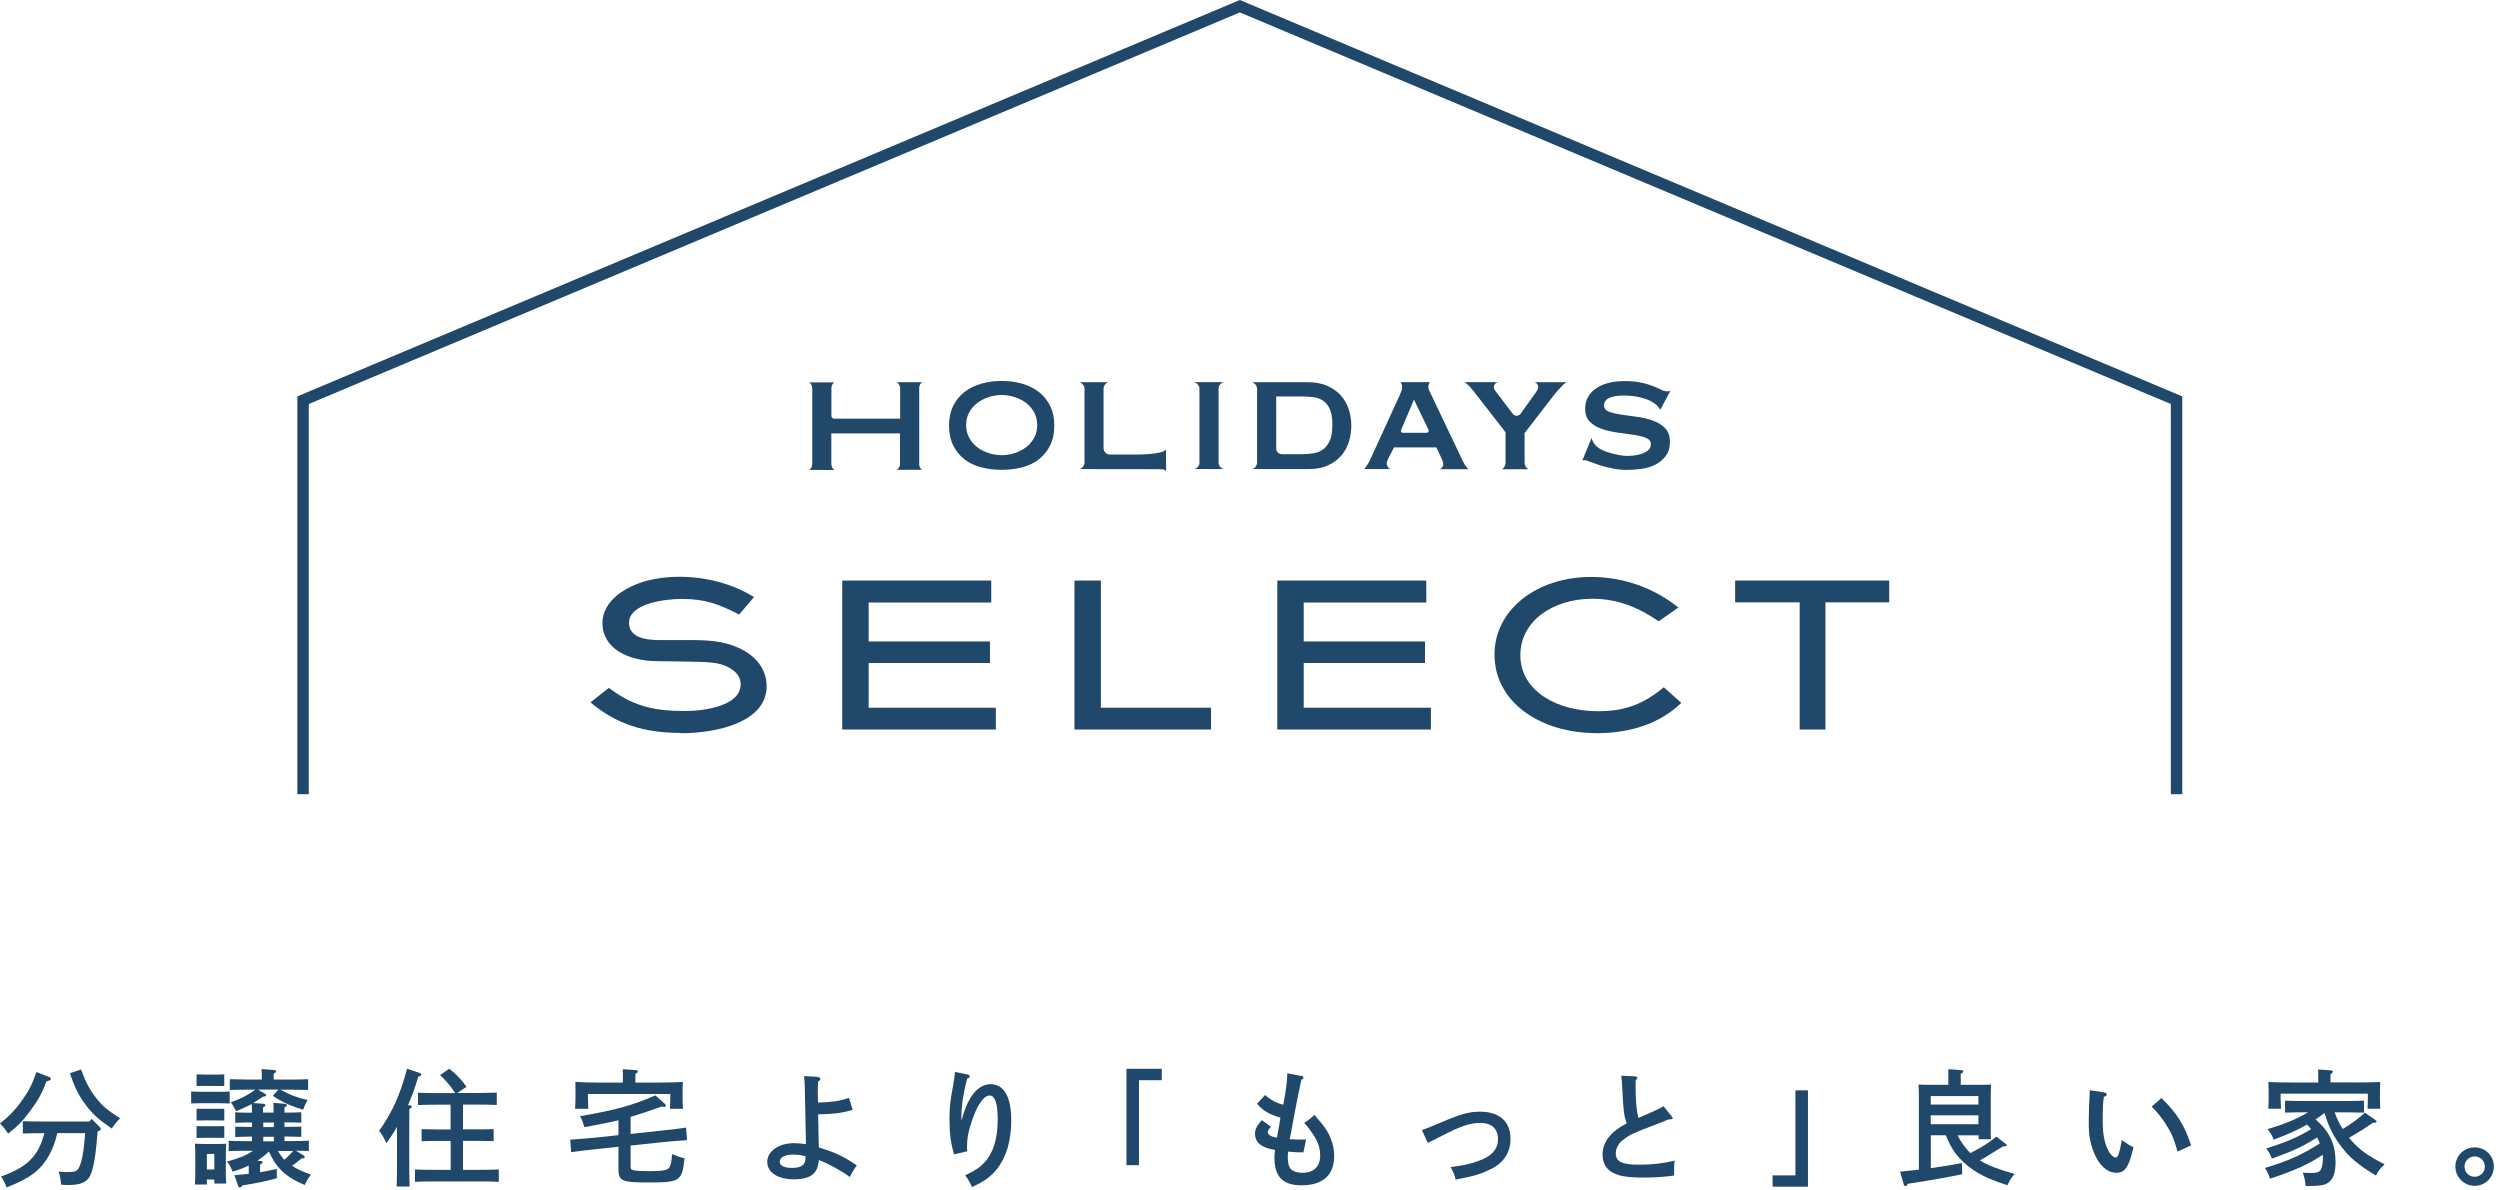
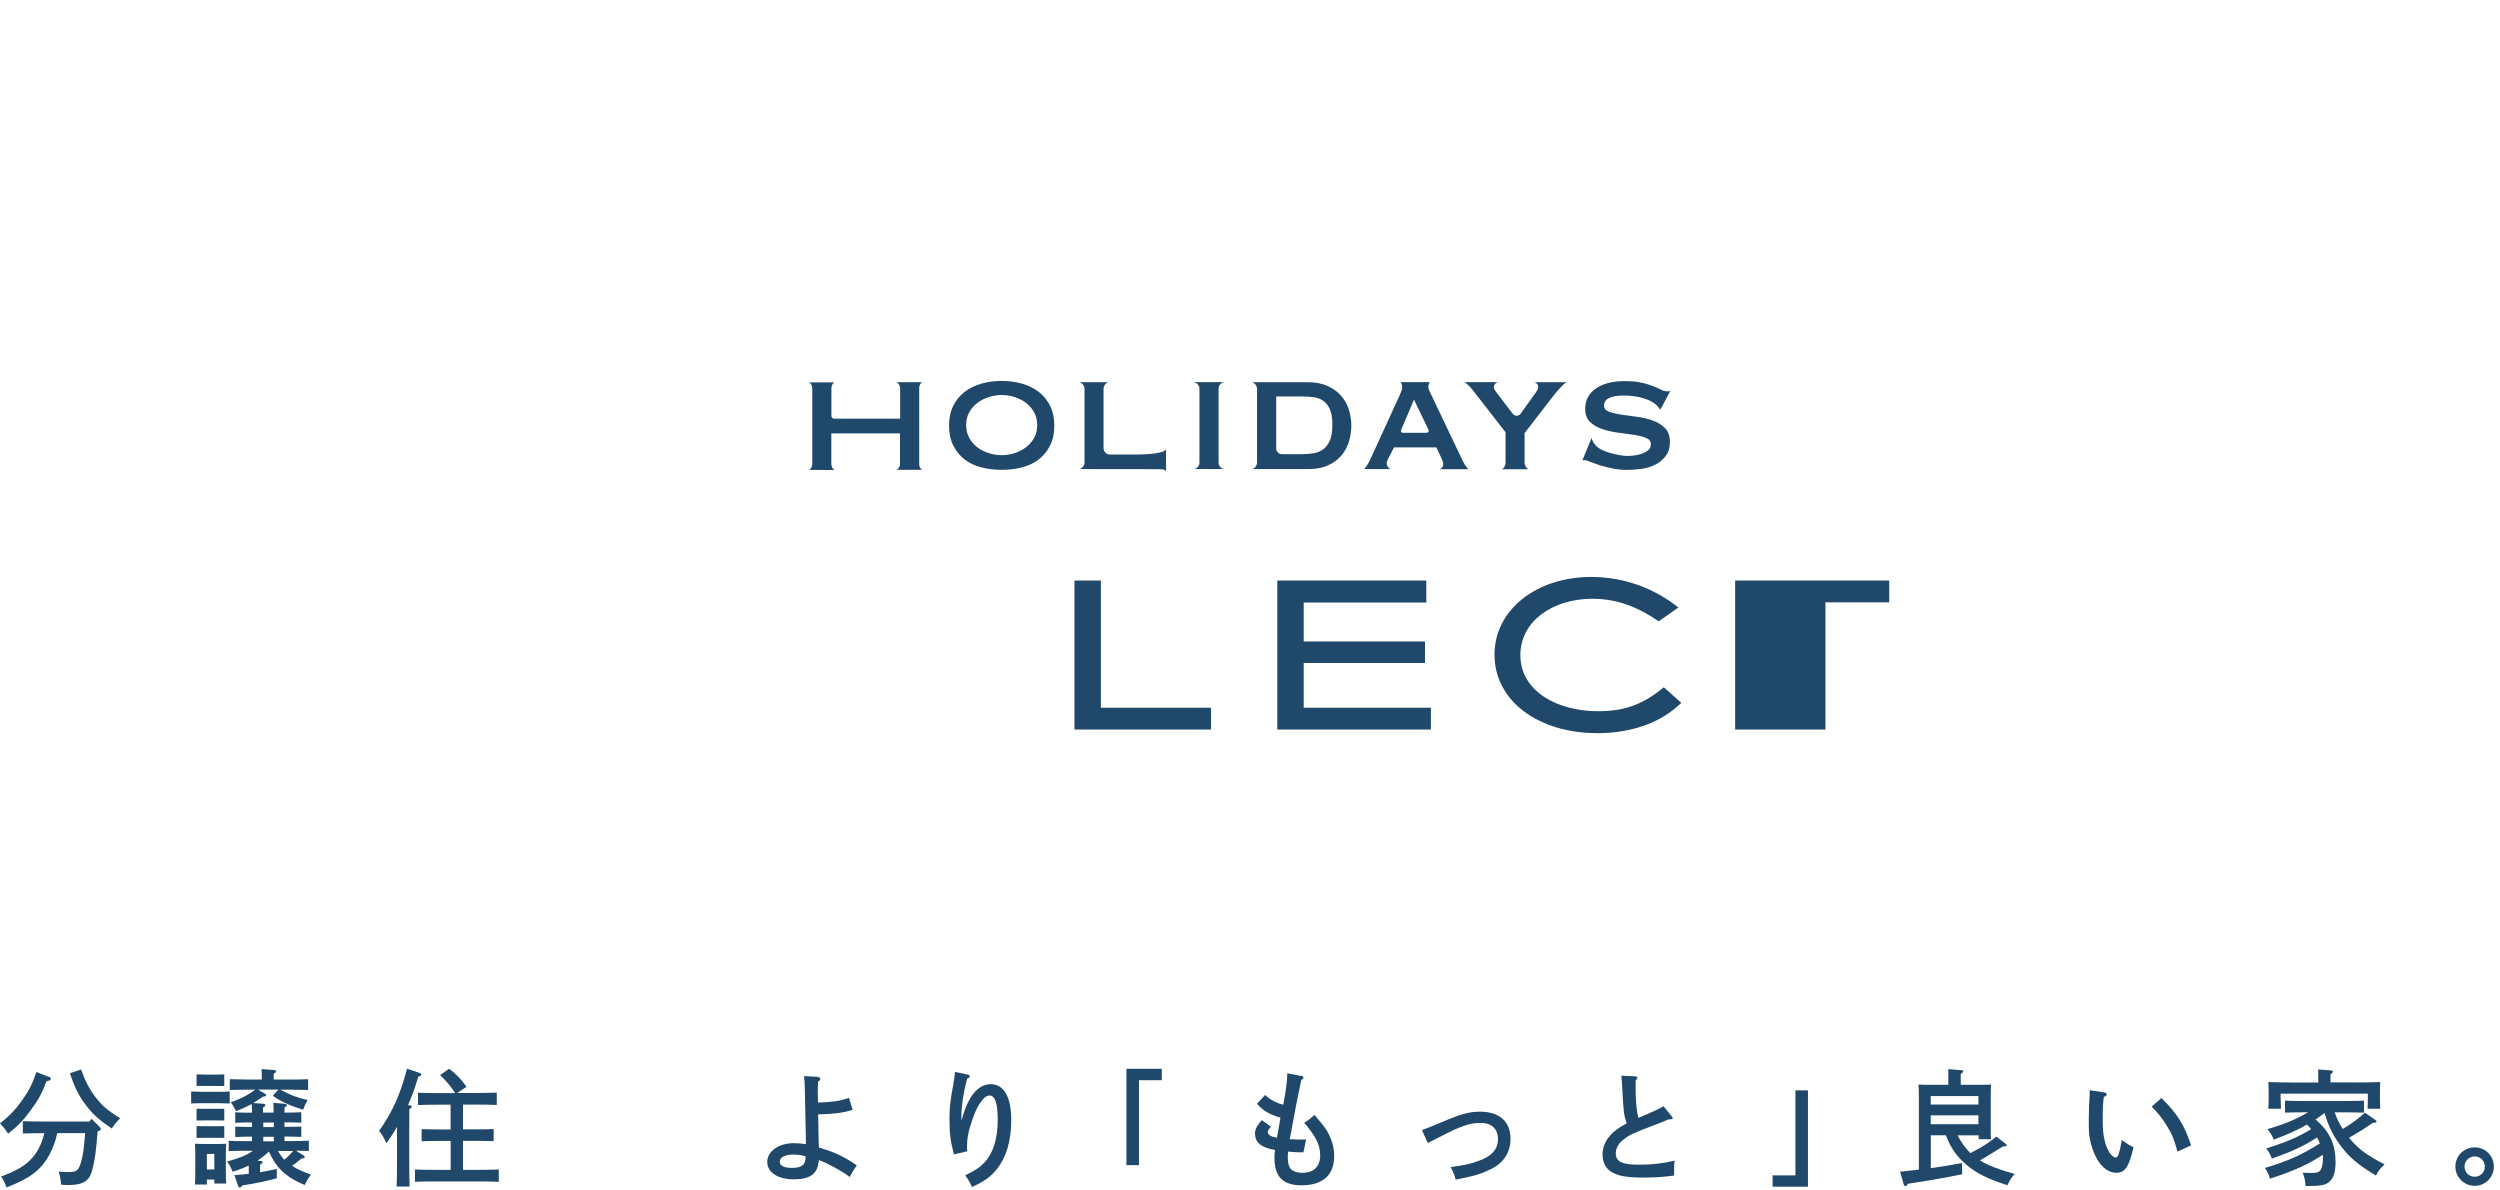
<svg xmlns="http://www.w3.org/2000/svg" width="393" height="187" viewBox="0 0 393 187" fill="none">
  <path d="M7.61 169.244C7.87 169.317 7.986 169.447 7.986 169.606C7.986 169.779 7.841 169.866 7.306 169.982C6.597 171.863 6.018 172.919 4.861 174.481C3.689 176.087 2.879 176.955 1.273 178.214C0.738 177.404 0.637 177.288 0 176.608C1.505 175.393 2.286 174.612 3.327 173.165C4.499 171.573 5.035 170.532 5.729 168.521L7.595 169.259L7.61 169.244ZM8.999 178.127C8.695 179.473 8.391 180.312 7.812 181.426C6.51 183.885 4.774 185.216 1.027 186.663C0.796 185.983 0.608 185.607 0.174 184.956C2.749 183.972 3.979 183.234 5.064 182.019C5.975 180.963 6.525 179.878 6.973 178.127C5.946 178.127 4.398 178.171 3.588 178.185V176.246C4.441 176.29 6.12 176.304 7.161 176.304H14.062L14.395 175.885L15.668 177.158C15.784 177.274 15.842 177.375 15.842 177.491C15.842 177.635 15.755 177.693 15.509 177.794L15.35 177.852C15.075 181.064 14.974 181.918 14.641 183.379C14.279 184.912 13.932 185.476 13.035 185.911C12.485 186.171 11.805 186.287 10.633 186.287C10.402 186.287 10.055 186.272 9.606 186.229C9.534 185.303 9.462 184.985 9.216 184.174C9.433 184.189 10.055 184.247 10.402 184.247C11.675 184.247 11.95 184.174 12.283 183.755C12.616 183.321 12.919 182.265 13.136 180.717C13.209 180.022 13.296 179.386 13.382 178.127H9.028H8.999ZM12.746 168.116C13.426 169.996 14.019 171.183 15.046 172.514C16.044 173.816 16.811 174.481 18.894 175.798C18.441 176.222 17.997 176.758 17.563 177.404C15.509 176 14.511 175.089 13.44 173.642C12.37 172.21 11.748 170.98 10.995 168.709L12.746 168.116Z" fill="#20486A" />
  <path d="M36.109 173.469C35.689 173.454 35.081 173.425 34.546 173.425H31.638C31.103 173.425 30.466 173.44 30.047 173.469V171.588C30.481 171.602 31.19 171.631 31.638 171.631H34.546C34.966 171.631 35.675 171.617 36.109 171.588V173.469ZM32.521 186.214H30.64C30.683 185.751 30.698 185.086 30.698 184.117V181.541C30.698 180.934 30.683 180.153 30.64 179.791C31.103 179.805 31.508 179.834 32.087 179.834H34.127C34.705 179.834 35.11 179.82 35.559 179.791C35.544 180.153 35.501 180.919 35.501 181.541V184.001C35.501 184.927 35.516 185.607 35.559 186.055H33.693V185.419H32.521V186.214ZM34.069 170.705H30.9V168.882C31.204 168.897 31.711 168.926 32.087 168.926H34.069C34.459 168.926 34.966 168.911 35.255 168.882V170.72H34.069V170.705ZM35.255 176.145C34.951 176.131 34.459 176.131 34.069 176.131H32.087C31.711 176.131 31.19 176.131 30.9 176.145V174.293C31.204 174.308 31.711 174.308 32.087 174.308H34.069C34.459 174.308 34.966 174.308 35.255 174.293V176.145ZM35.255 178.879C34.951 178.865 34.459 178.865 34.069 178.865H32.087C31.711 178.865 31.19 178.865 30.9 178.879V177.028C31.204 177.042 31.711 177.042 32.087 177.042H34.069C34.459 177.042 34.966 177.042 35.255 177.028V178.879ZM33.693 181.397H32.521V183.842H33.693V181.397ZM47.726 181.657C47.871 181.729 47.9 181.802 47.9 181.889C47.9 182.033 47.798 182.091 47.408 182.12C46.974 182.438 46.279 183.032 45.917 183.263C46.713 183.798 47.682 184.232 48.869 184.637C48.319 185.433 48.218 185.592 47.914 186.287C46.294 185.607 45.223 184.956 44.239 184.001C43.444 183.205 42.937 182.453 42.272 181.021C41.722 181.556 41.1 182.033 40.463 182.453L40.912 182.496C41.158 182.511 41.273 182.569 41.273 182.699C41.273 182.829 41.158 182.916 40.883 183.089V184.276C41.722 184.131 42.59 183.972 43.516 183.755V185.216C41.968 185.65 40.29 186.012 38.12 186.345C37.917 186.605 37.816 186.677 37.686 186.677C37.584 186.677 37.483 186.576 37.425 186.402L36.846 184.739C37.642 184.681 38.366 184.594 39.103 184.522V183.22C38.366 183.581 37.541 183.9 36.572 184.189C36.094 183.118 36.094 183.104 35.675 182.598C37.599 182.077 38.727 181.628 39.754 180.905H38.322C37.671 180.905 36.557 180.919 35.95 180.948V179.328C36.543 179.371 37.555 179.386 38.322 179.386H39.61V178.677H39.349C38.698 178.677 37.584 178.72 36.977 178.735V177.114C37.57 177.129 38.583 177.158 39.349 177.158H39.61V176.449H39.349C38.698 176.449 37.584 176.463 36.977 176.507V174.857C37.57 174.901 38.583 174.915 39.349 174.915H39.61C39.61 174.452 39.61 174.004 39.566 173.541C38.93 173.917 38.395 174.134 37.121 174.684C36.601 173.729 36.514 173.57 36.268 173.281C38.047 172.644 38.843 172.224 40.116 171.299H39.089C38.38 171.299 37.975 171.299 36.123 171.342V169.649C37.743 169.693 38.337 169.707 39.089 169.707H41.158V169.345C41.158 168.796 41.143 168.362 41.114 168.058L43.038 168.203C43.27 168.217 43.4 168.304 43.4 168.405C43.4 168.521 43.299 168.651 43.024 168.796V169.707H45.686C46.482 169.707 47.769 169.693 48.435 169.649V171.342C47.726 171.327 46.438 171.299 45.686 171.299H44.08C45.512 172.094 46.655 172.543 48.362 172.919C48.059 173.44 47.928 173.7 47.654 174.438C45.628 173.845 44.051 173.107 42.894 172.253L43.762 171.284H40.55L41.635 171.921C41.78 172.007 41.838 172.065 41.838 172.167C41.838 172.326 41.78 172.34 41.375 172.384C40.68 172.832 40.203 173.15 39.812 173.396L41.36 173.512C41.577 173.526 41.722 173.599 41.722 173.715C41.722 173.83 41.621 173.946 41.346 174.105V174.901H43.01C43.01 174.25 42.995 173.989 42.966 173.367L44.746 173.512C44.963 173.526 45.107 173.599 45.107 173.715C45.107 173.83 44.992 173.946 44.731 174.105C44.717 174.423 44.717 174.583 44.717 174.901H44.992C45.758 174.901 46.771 174.886 47.364 174.843V176.492C46.757 176.449 45.643 176.434 44.992 176.434H44.717V177.143H44.992C45.758 177.143 46.771 177.129 47.364 177.1V178.72C46.757 178.706 45.643 178.662 44.992 178.662H44.717V179.371H46.178C46.93 179.371 47.957 179.357 48.551 179.313V180.934C48.03 180.919 47.162 180.89 46.511 180.89L47.682 181.599L47.726 181.657ZM41.389 176.463V177.172H43.053V176.463H41.389ZM43.053 179.415V178.706H41.389V179.415H43.053ZM43.704 180.934C43.979 181.426 44.297 181.889 44.688 182.308C45.209 181.889 45.657 181.44 46.091 180.934H43.69H43.704Z" fill="#20486A" />
  <path d="M62.397 177.158C61.919 178.026 61.485 178.662 60.733 179.719C60.284 178.706 60.096 178.388 59.59 177.78C61.688 174.8 62.917 172.094 63.988 168L65.927 168.651C66.1 168.709 66.23 168.81 66.23 168.926C66.23 169.085 66.158 169.128 65.753 169.259C65.16 171.197 64.885 172.022 64.133 173.744H64.407C64.61 173.787 64.726 173.859 64.726 173.975C64.726 174.076 64.624 174.192 64.35 174.351C64.335 175.349 64.335 176.29 64.335 177.737V182.453C64.335 184.232 64.35 185.65 64.393 186.518H62.353C62.397 185.621 62.411 184.276 62.411 182.453V177.143L62.397 177.158ZM70.831 179.357H68.632C67.981 179.357 66.867 179.371 66.274 179.4V177.505C66.867 177.519 67.88 177.548 68.632 177.548H70.831V173.657H68.863C67.836 173.657 66.549 173.671 65.71 173.715V171.776C66.549 171.819 67.836 171.834 68.863 171.834H71.554C70.759 170.648 70.469 170.286 69.182 168.998L70.614 168C71.742 168.868 72.582 169.751 73.334 170.85L71.887 171.819H74.925C75.837 171.819 77.24 171.776 78.094 171.762V173.7C77.24 173.657 75.837 173.642 74.925 173.642H72.784V177.534H75.243C75.996 177.534 77.023 177.519 77.602 177.491V179.386C77.008 179.371 75.894 179.342 75.243 179.342H72.784V183.9H75.243C76.155 183.9 77.558 183.885 78.412 183.842V185.78C77.558 185.737 76.155 185.722 75.243 185.722H68.4C67.373 185.722 66.086 185.737 65.232 185.78V183.842C66.086 183.885 67.373 183.9 68.4 183.9H70.845V179.342L70.831 179.357Z" fill="#20486A" />
-   <path d="M99.131 178.257L103.934 177.736C105.974 177.519 106.886 177.404 107.855 177.259L108 179.227C105.641 179.4 105.005 179.458 104.05 179.559L99.131 180.08V183.248C99.131 183.726 99.204 183.871 99.551 183.943C99.97 184.059 100.679 184.102 102.285 184.102C104.007 184.102 104.817 183.986 105.121 183.639C105.424 183.321 105.598 182.569 105.641 181.426C106.755 181.86 107.045 181.961 107.609 182.062C107.233 185.693 106.929 185.882 101.837 185.882C97.728 185.882 97.222 185.65 97.222 183.784V180.268L93.706 180.644C91.608 180.861 90.769 180.977 89.785 181.122L89.641 179.154C91.608 179.01 92.462 178.952 93.59 178.836L97.222 178.445V176.102C95.76 176.463 94.154 176.767 91.869 177.187C91.55 176.174 91.478 175.971 91.174 175.465C96.918 174.467 99.261 173.816 103.023 172.195L104.527 173.541C104.629 173.642 104.687 173.743 104.687 173.801C104.687 173.917 104.571 174.004 104.412 174.004C104.339 174.004 104.253 173.989 103.992 173.96C101.967 174.669 100.506 175.176 99.131 175.581V178.243V178.257ZM97.916 169.345C97.916 168.81 97.916 168.376 97.901 168.072L99.883 168.217C100.129 168.231 100.26 168.289 100.26 168.419C100.26 168.55 100.158 168.665 99.883 168.81V170.185H103.399C104.773 170.185 106.307 170.141 107.349 170.083C107.305 170.792 107.305 171.168 107.305 171.602V172.557C107.305 173.078 107.32 173.642 107.363 174.308H105.309C105.352 173.729 105.367 173.02 105.367 172.557V171.978H92.418V172.557C92.418 173.006 92.462 173.729 92.476 174.308H90.407C90.451 173.657 90.465 173.078 90.465 172.557V171.602C90.465 171.168 90.465 170.807 90.451 170.083C91.463 170.141 93.011 170.185 94.371 170.185H97.916V169.345Z" fill="#20486A" />
  <path d="M128.496 169.302C128.756 169.317 128.959 169.447 128.959 169.606C128.959 169.751 128.887 169.852 128.597 170.026C128.583 170.922 128.554 171.313 128.554 171.704C128.554 172.167 128.554 172.225 128.597 173.324C130.941 173.237 131.925 173.107 133.458 172.586L134.037 174.467C132.272 174.988 131.144 175.118 128.612 175.176C128.655 177.462 128.67 178.185 128.684 179.125C128.699 179.762 128.699 179.965 128.727 180.37C128.94 180.447 129.316 180.572 129.856 180.746C131.505 181.267 133.126 182.091 134.688 183.205C134.297 183.726 133.834 184.478 133.603 185.028C132.315 184.059 130.073 182.844 128.727 182.366C128.612 183.393 128.424 183.9 128.019 184.363C127.425 185.057 126.34 185.39 124.792 185.39C122.261 185.39 120.611 184.305 120.611 182.641C120.611 180.977 122.42 179.704 124.807 179.704C125.414 179.704 126.196 179.776 126.688 179.878V179.386C126.688 179.386 126.63 176.536 126.514 170.937C126.5 170.17 126.456 169.649 126.398 169.157L128.525 169.273L128.496 169.302ZM126.167 181.657C125.776 181.556 125.212 181.498 124.763 181.498C123.418 181.498 122.579 181.918 122.579 182.612C122.579 183.263 123.259 183.596 124.517 183.596C125.371 183.596 125.964 183.422 126.297 183.046C126.456 182.872 126.557 182.655 126.601 182.308C126.615 182.091 126.615 181.947 126.644 181.773C126.548 181.744 126.389 181.705 126.167 181.657Z" fill="#20486A" />
  <path d="M152.18 168.926C152.325 168.94 152.441 169.085 152.441 169.23C152.441 169.345 152.339 169.432 152.05 169.548C151.515 171.414 151.139 173.758 151.139 175.32C151.139 175.537 151.124 175.624 151.124 176.015H151.196C152.108 172.441 153.728 170.431 155.71 170.431C157.808 170.431 158.965 172.413 158.965 176.058C158.965 179.328 158.213 181.903 156.708 183.784C155.739 184.999 154.741 185.708 152.788 186.605C152.585 186.07 152.18 185.361 151.732 184.768C153.656 183.784 153.974 183.552 154.712 182.786C156.144 181.267 156.839 179.039 156.839 176C156.839 173.483 156.419 172.21 155.566 172.21C155.016 172.21 154.481 172.702 153.801 173.816C153.222 174.785 152.426 177.028 152.18 178.402C152.079 178.879 152.007 179.863 152.007 180.37C152.007 180.514 152.021 180.731 152.064 180.977L149.967 181.469C149.417 179.429 149.258 178.214 149.258 175.885C149.258 174.134 149.374 173.107 149.808 170.749C149.952 169.996 149.981 169.678 150.025 169.374C150.082 168.854 150.126 168.564 150.126 168.506L152.209 168.94L152.18 168.926Z" fill="#20486A" />
  <path d="M182.634 168.029V169.808H179.046V183.162H177.078V168.014H182.634V168.029Z" fill="#20486A" />
  <path d="M204.566 169.1C204.783 169.157 204.899 169.259 204.899 169.403C204.899 169.548 204.812 169.62 204.566 169.765C204.089 172.007 203.857 173.179 203.64 174.308C203.293 176.237 203.062 177.491 202.946 178.069C202.869 178.494 202.801 178.836 202.743 179.096H203.119C203.698 179.111 204.074 179.14 204.103 179.14C204.306 179.14 204.711 179.135 205.318 179.125L204.899 181.151C203.872 181.136 203.611 181.136 202.483 181.035C202.468 181.353 202.439 181.527 202.439 181.831C202.439 182.511 202.512 183.003 202.671 183.393C202.931 184.015 203.698 184.363 204.754 184.363C206.534 184.363 207.532 183.364 207.532 181.628C207.532 180.008 206.881 178.677 205.015 176.492C205.608 176.16 206.071 175.798 206.62 175.263C208.183 177.028 208.762 177.852 209.196 178.995C209.557 179.863 209.731 180.76 209.731 181.73C209.731 184.724 207.951 186.33 204.61 186.33C201.658 186.33 200.342 184.985 200.342 181.961C200.342 181.686 200.356 181.295 200.428 180.775C198.273 180.413 197.289 179.603 197.289 178.185C197.289 177.52 197.593 176.941 198.345 176.087L199.792 177.114C199.416 177.534 199.3 177.751 199.3 178.011C199.3 178.388 199.85 178.706 200.732 178.851C200.877 178.113 201.195 176.348 201.282 175.697C199.503 175.161 198.562 174.626 197.607 173.512L198.88 172.123C199.488 172.774 200.819 173.498 201.731 173.657C202.107 171.747 202.367 169.765 202.367 168.723L204.552 169.143L204.566 169.1Z" fill="#20486A" />
  <path d="M223.533 177.65C224.15 177.438 225.207 177.013 226.702 176.377C229.696 175.104 230.969 174.756 232.691 174.756C235.7 174.756 237.451 176.319 237.451 179.024C237.451 181.122 236.38 182.815 234.398 183.769C232.749 184.58 231.895 184.84 228.828 185.433C228.655 184.695 228.495 184.305 228.033 183.466C230.13 183.191 231.027 182.988 232.228 182.569C234.456 181.816 235.483 180.702 235.483 179.082C235.483 177.462 234.514 176.521 232.691 176.521C231.085 176.521 229.552 177.042 226.571 178.605L224.445 179.675L223.533 177.65Z" fill="#20486A" />
  <path d="M257.114 170.604C257.114 172.977 257.258 174.568 257.548 175.74C258.633 175.262 259.313 174.988 259.544 174.872C260.374 174.505 261.03 174.182 261.512 173.903L262.799 175.508C262.915 175.668 262.958 175.711 262.958 175.769C262.958 175.928 262.814 175.971 262.307 175.971C261.57 176.275 260.976 176.507 260.6 176.651C256.622 178.17 256.26 178.329 255.175 179.169C254.423 179.718 254.003 180.514 254.003 181.31C254.003 182.597 254.973 183.089 257.577 183.089C259.761 183.089 261.483 182.887 263.233 182.453C263.175 183.263 263.161 183.35 263.161 184.796C261.353 185.042 260.065 185.115 258.141 185.115C256.636 185.115 255.479 184.999 254.64 184.782C252.817 184.29 251.92 183.219 251.92 181.454C251.92 179.545 253.222 177.867 255.71 176.593C255.247 175.161 255.218 174.828 255.016 171.009C255.001 170.459 254.958 170.054 254.871 169.099L257.07 169.201C257.244 169.215 257.389 169.316 257.389 169.432C257.389 169.548 257.316 169.678 257.128 169.808V170.618L257.114 170.604Z" fill="#20486A" />
  <path d="M278.652 186.547V184.767H282.24V171.4H284.208V186.547H278.652Z" fill="#20486A" />
  <path d="M307.721 178.474C308.256 179.487 308.907 180.471 309.761 181.266C311.627 180.297 312.712 179.603 313.841 178.677L315.302 179.82C315.403 179.907 315.447 179.964 315.447 180.037C315.447 180.138 315.331 180.21 315.114 180.21C315.056 180.21 314.998 180.21 314.911 180.196C314.217 180.615 314.173 180.63 312.813 181.483C312.177 181.874 311.786 182.12 311.251 182.409C312.524 183.205 313.884 183.74 316.705 184.551C316.155 185.173 315.996 185.419 315.562 186.316C312.423 185.303 310.745 184.464 309.153 183.118C307.62 181.845 306.737 180.601 305.884 178.46H303.525V183.639C305.088 183.422 306.636 183.162 308.415 182.829L308.459 184.594C305.768 185.144 302.845 185.65 299.938 186.084C299.778 186.344 299.663 186.46 299.547 186.46C299.446 186.46 299.301 186.344 299.272 186.214L298.693 184.189C299.764 184.088 300.719 183.986 301.645 183.871V172.253C301.645 171.617 301.63 170.85 301.587 170.488C302.021 170.503 302.44 170.532 303.019 170.532H306.274V168.072L308.256 168.217C308.502 168.231 308.618 168.318 308.618 168.419C308.618 168.535 308.502 168.665 308.227 168.81V170.532H311.555C312.133 170.532 312.553 170.517 312.987 170.488C312.973 170.85 312.944 171.617 312.944 172.253V177.013C312.944 177.939 312.944 178.619 312.987 179.082H311.048V178.474H307.75H307.721ZM311.005 172.297H303.511V173.628H311.005V172.297ZM311.005 175.335H303.511V176.724H311.005V175.335Z" fill="#20486A" />
  <path d="M330.739 171.718C330.999 171.761 331.173 171.877 331.173 172.051C331.173 172.21 331.071 172.297 330.724 172.427C330.565 173.613 330.551 174.235 330.551 176.391C330.551 178.257 330.825 179.675 331.404 180.832C331.722 181.483 332.243 181.961 332.619 181.961C332.952 181.961 333.198 181.252 333.545 179.212C334.63 179.964 334.775 180.051 335.383 180.34C334.674 183.437 334.052 184.362 332.706 184.362C331.534 184.362 330.478 183.625 329.639 182.178C329.147 181.324 328.713 180.095 328.525 179.01C328.381 178.272 328.352 177.447 328.352 176.102C328.352 175.132 328.424 172.832 328.496 171.935C328.506 171.694 328.511 171.511 328.511 171.385L330.753 171.718H330.739ZM339.781 172.615C342.24 175.031 343.383 176.839 344.439 180.051L342.313 181.035C341.792 179.154 341.401 178.185 340.562 176.868C339.853 175.74 339.173 174.886 338.247 173.96L339.766 172.615H339.781Z" fill="#20486A" />
  <path d="M361.985 174.857C361.132 174.857 360.018 174.872 359.207 174.901V173.02C359.96 173.064 361.088 173.078 361.985 173.078H368.843C369.638 173.078 370.926 173.064 371.62 173.02V174.901C370.883 174.886 369.595 174.857 368.843 174.857H367.005C367.324 175.769 367.743 176.666 368.278 177.476C369.826 176.55 370.81 175.783 371.765 174.915L373.385 176.044C373.53 176.145 373.602 176.217 373.602 176.29C373.602 176.449 373.487 176.492 373.024 176.507C371.635 177.433 371.027 177.838 370.622 178.055L369.277 178.85C369.349 178.966 369.45 179.067 369.552 179.183C370.897 180.746 372.185 181.657 374.847 183.032C374.094 183.784 373.819 184.117 373.501 184.797C370.752 183.133 369.421 182.033 368.09 180.297C366.817 178.648 366.05 177.1 365.414 174.959C364.951 175.32 364.488 175.653 364.011 175.971C366.239 177.896 367.15 179.878 367.15 182.699C367.15 184.319 366.774 185.375 366.007 185.911C365.414 186.33 364.676 186.446 362.434 186.446C362.39 185.665 362.318 185.317 362 184.348C362.651 184.391 362.998 184.391 363.403 184.391C364.141 184.391 364.474 184.29 364.734 184.015C365.009 183.683 365.168 182.93 365.168 181.918C365.168 181.773 365.168 181.657 365.153 181.527C362.897 183.032 360.481 184.117 356.849 185.288C356.618 184.551 356.415 184.174 356.039 183.596C359.627 182.54 361.826 181.556 364.676 179.747C364.618 179.574 364.531 179.415 364.459 179.227C364.387 179.067 364.314 178.923 364.242 178.807C362.101 180.196 360.278 181.021 357.139 182.135C356.82 181.324 356.661 181.049 356.242 180.543C359.395 179.545 361.204 178.793 363.316 177.491L362.665 176.782C361.204 177.635 359.526 178.373 357.428 179.154C357.153 178.46 357.008 178.243 356.459 177.505C359.121 176.709 361.001 175.943 362.839 174.843H361.985V174.857ZM370.246 170.17C371.591 170.17 373.139 170.127 374.167 170.098C374.152 170.807 374.123 171.168 374.123 171.602V172.572C374.123 173.064 374.138 173.657 374.181 174.293H372.185C372.199 173.715 372.228 173.02 372.228 172.572V171.921H358.513V172.572C358.513 173.02 358.556 173.715 358.571 174.293H356.574C356.618 173.657 356.632 173.064 356.632 172.572V171.602C356.632 171.168 356.618 170.807 356.589 170.098C357.602 170.141 359.164 170.17 360.509 170.17H364.43V169.389C364.43 168.969 364.416 168.535 364.416 168.116L366.354 168.26C366.6 168.275 366.73 168.333 366.73 168.463C366.73 168.593 366.615 168.709 366.354 168.854V170.156H370.246V170.17Z" fill="#20486A" />
  <path d="M392.036 183.379C392.036 185.072 390.69 186.417 389.026 186.417C387.363 186.417 385.988 185.072 385.988 183.379C385.988 181.686 387.334 180.37 389.026 180.37C390.719 180.37 392.036 181.715 392.036 183.379ZM387.421 183.379C387.421 184.276 388.129 184.985 389.026 184.985C389.923 184.985 390.618 184.276 390.618 183.379C390.618 182.482 389.909 181.787 389.026 181.787C388.144 181.787 387.421 182.496 387.421 183.379Z" fill="#20486A" />
-   <path d="M107.044 115.218C101.242 115.218 96.902 113.843 92.822 110.415L95.716 108.129C99.376 110.921 102.66 111.775 107.622 111.775C110.791 111.775 116.433 110.964 116.433 107.565C116.433 106.407 115.71 105.525 114.523 104.903C113.033 104.121 111.63 104.049 107.434 103.991L103.166 103.933C98.739 103.875 94.703 101.951 94.703 97.944C94.703 94.515 98.175 92.229 101.792 91.26C103.398 90.855 105.076 90.667 106.711 90.667C110.979 90.667 115.102 91.737 118.531 93.864L116.201 96.598C113.105 95.021 110.935 94.153 107.232 94.153C104.454 94.153 98.884 94.877 98.884 97.915C98.884 100.201 101.445 100.62 103.687 100.62H107.926C111.094 100.62 113.684 100.649 116.505 102.038C119.066 103.297 120.513 105.423 120.513 107.883C120.513 113.568 112.614 115.261 107.044 115.261V115.218Z" fill="#20486A" />
-   <path d="M132.402 114.683V91.26H155.825V94.718H136.554V100.837H155.622V104.223H136.554V111.254H156.548V114.683H132.402Z" fill="#20486A" />
  <path d="M168.904 114.683V91.26H173.056V111.254H190.374V114.683H168.904Z" fill="#20486A" />
  <path d="M200.791 114.683V91.26H224.214V94.718H204.943V100.837H224.011V104.223H204.943V111.254H224.937V114.683H200.791Z" fill="#20486A" />
  <path d="M250.951 115.247C242.184 115.247 234.936 110.415 234.936 102.906C234.936 95.817 241.605 90.696 250.112 90.696C255.378 90.696 260.109 92.519 263.841 95.499L260.745 97.669C257.693 95.571 254.409 94.125 250.329 94.125C244.064 94.125 239.001 97.669 239.001 102.979C239.001 108.664 244.802 111.804 251.211 111.804C255.667 111.804 258.459 110.574 261.555 108.042L264.304 110.487C260.875 113.815 256.174 115.261 250.951 115.261V115.247Z" fill="#20486A" />
-   <path d="M286.96 94.689V114.683H282.909V94.689H272.768V91.26H296.986V94.689H286.96Z" fill="#20486A" />
-   <path d="M343.049 124.853H341.255V63.511L194.904 1.953L48.538 63.511V124.853H46.744V62.311L194.904 0L343.049 62.311V124.853Z" fill="#20486A" />
+   <path d="M286.96 94.689V114.683H282.909H272.768V91.26H296.986V94.689H286.96Z" fill="#20486A" />
  <path d="M212.035 64.38C211.775 63.555 211.37 62.832 210.82 62.21C210.27 61.573 209.561 61.067 208.693 60.676C207.825 60.285 206.769 60.083 205.554 60.083H196.902V60.112C197.264 60.257 197.539 60.589 197.597 60.98C197.597 61.023 197.611 61.067 197.611 61.11V72.742C197.611 72.742 197.611 72.829 197.597 72.858C197.539 73.263 197.264 73.61 196.902 73.74H205.67C206.899 73.74 207.926 73.538 208.78 73.147C209.634 72.756 210.328 72.236 210.863 71.614C211.399 70.977 211.789 70.254 212.05 69.443C212.296 68.619 212.426 67.78 212.426 66.912C212.426 66.043 212.296 65.19 212.035 64.38ZM209.055 69.226C208.794 69.834 208.447 70.311 208.013 70.63C207.579 70.948 207.073 71.165 206.494 71.252C205.915 71.339 205.308 71.396 204.657 71.396H201.517C201.026 71.396 200.62 70.991 200.62 70.499V62.325H204.657C205.293 62.325 205.915 62.369 206.494 62.441C207.073 62.514 207.579 62.702 208.013 63.005C208.447 63.309 208.794 63.758 209.055 64.336C209.315 64.93 209.445 65.74 209.445 66.781C209.445 67.823 209.315 68.648 209.055 69.255V69.226Z" fill="#20486A" />
  <path d="M157.463 59.88C158.606 59.88 159.676 60.025 160.675 60.314C161.673 60.604 162.555 61.038 163.308 61.616C164.06 62.195 164.639 62.933 165.087 63.816C165.521 64.698 165.738 65.725 165.738 66.912C165.738 68.098 165.521 69.125 165.087 70.007C164.653 70.89 164.06 71.613 163.308 72.207C162.555 72.785 161.687 73.205 160.675 73.465C159.662 73.726 158.591 73.856 157.463 73.856C156.334 73.856 155.249 73.726 154.251 73.465C153.238 73.205 152.37 72.785 151.618 72.207C150.866 71.628 150.287 70.89 149.839 70.007C149.405 69.125 149.188 68.098 149.188 66.912C149.188 65.725 149.405 64.698 149.839 63.816C150.273 62.933 150.866 62.21 151.618 61.616C152.37 61.038 153.238 60.604 154.251 60.314C155.249 60.025 156.334 59.88 157.463 59.88ZM157.463 62.094C156.768 62.094 156.074 62.21 155.408 62.427C154.743 62.644 154.15 62.962 153.614 63.352C153.094 63.758 152.674 64.249 152.356 64.828C152.038 65.407 151.878 66.072 151.878 66.825C151.878 67.577 152.038 68.228 152.356 68.821C152.674 69.4 153.094 69.892 153.614 70.297C154.135 70.702 154.743 71.006 155.408 71.223C156.074 71.44 156.754 71.555 157.463 71.555C158.172 71.555 158.852 71.44 159.517 71.223C160.183 71.006 160.776 70.688 161.311 70.297C161.832 69.892 162.251 69.4 162.57 68.821C162.888 68.243 163.047 67.577 163.047 66.825C163.047 66.072 162.888 65.421 162.57 64.828C162.251 64.249 161.832 63.758 161.311 63.352C160.79 62.947 160.183 62.644 159.517 62.427C158.852 62.21 158.172 62.094 157.463 62.094Z" fill="#20486A" />
  <path d="M183.272 70.673C182.838 71.454 178.73 71.454 178.599 71.454H174.491C173.926 71.454 173.478 71.006 173.478 70.442V61.197C173.478 61.197 173.478 61.168 173.478 61.139C173.478 60.662 173.782 60.242 174.201 60.083H169.688C170.107 60.213 170.425 60.575 170.483 61.009C170.483 61.038 170.483 61.067 170.483 61.11C170.483 61.11 170.483 61.154 170.483 61.168C170.483 61.182 170.483 61.197 170.483 61.212V72.626C170.483 72.626 170.483 72.655 170.483 72.67C170.483 72.684 170.483 72.698 170.483 72.713C170.483 72.713 170.483 72.8 170.483 72.843C170.411 73.277 170.107 73.624 169.688 73.74L181.883 73.755C182.057 73.755 182.361 73.755 182.578 73.769C182.65 73.769 182.723 73.769 182.766 73.769C182.795 73.769 182.824 73.769 182.853 73.798C183.026 73.841 183.171 73.928 183.301 74.044V70.659H183.272V70.673Z" fill="#20486A" />
  <path d="M192.414 60.097V60.068H187.684V60.097C188.175 60.17 188.552 60.589 188.552 61.096V72.727C188.552 72.727 188.552 72.814 188.552 72.843C188.494 73.306 188.147 73.668 187.698 73.725L192.429 73.74C191.937 73.653 191.561 73.234 191.561 72.713V61.081C191.561 60.575 191.937 60.155 192.429 60.083L192.414 60.097Z" fill="#20486A" />
  <path d="M230.048 72.655C230.048 72.655 230.034 72.626 230.019 72.612L224.985 62.036C224.883 61.804 224.782 61.602 224.695 61.428C224.695 61.399 224.681 61.385 224.666 61.356C224.652 61.327 224.637 61.284 224.623 61.255C224.608 61.211 224.594 61.168 224.579 61.124C224.551 61.023 224.536 60.922 224.536 60.806C224.536 60.531 224.623 60.285 224.768 60.068H220.167C220.326 60.314 220.427 60.589 220.427 60.893C220.427 61.009 220.413 61.11 220.384 61.226C220.369 61.312 220.341 61.399 220.297 61.486C220.225 61.66 220.124 61.891 220.008 62.181L216.637 69.544L215.378 72.279C215.132 72.8 214.828 73.291 214.467 73.74H218.59C218.243 73.595 217.997 73.263 217.997 72.872C217.997 72.8 217.997 72.742 218.011 72.684C218.011 72.612 218.04 72.539 218.069 72.452C218.127 72.322 218.185 72.163 218.272 72.004L219.14 70.326H225.795L226.634 72.105C226.692 72.279 226.75 72.409 226.793 72.51C226.793 72.525 226.793 72.539 226.807 72.568C226.851 72.684 226.88 72.8 226.88 72.93C226.88 73.291 226.663 73.61 226.359 73.754H230.771V73.711C230.482 73.393 230.236 73.031 230.048 72.64V72.655ZM220.239 67.635L222.279 62.817L224.565 67.577C224.666 67.794 224.507 68.04 224.276 68.04H220.514C220.312 68.04 220.167 67.823 220.239 67.635Z" fill="#20486A" />
  <path d="M239.667 72.742V68.083L244.426 61.92C244.658 61.631 245.396 60.806 245.699 60.517C245.757 60.473 245.815 60.401 245.859 60.372C245.989 60.256 246.105 60.184 246.249 60.083H241.287V60.112C241.591 60.213 241.808 60.502 241.808 60.85C241.808 60.98 241.779 61.096 241.721 61.211C241.692 61.284 241.663 61.342 241.62 61.414C241.533 61.544 241.388 61.747 241.2 62.021L239.045 65.031C238.741 65.45 238.119 65.465 237.8 65.045L235.298 61.761C235.196 61.616 235.095 61.486 235.023 61.385C234.979 61.327 234.95 61.269 234.921 61.197C234.863 61.096 234.835 60.98 234.835 60.85C234.835 60.488 235.08 60.184 235.413 60.097V60.068H230.277V60.097C230.842 60.488 231.391 61.153 231.391 61.168L236.672 67.953V72.742C236.672 72.742 236.672 72.771 236.672 72.785C236.657 73.19 236.44 73.552 236.122 73.769H240.26C239.913 73.552 239.667 73.176 239.667 72.756V72.742Z" fill="#20486A" />
  <path d="M259.805 66.101C259.038 65.827 258.214 65.638 257.317 65.523C256.42 65.407 255.595 65.291 254.828 65.175C254.061 65.06 253.425 64.901 252.919 64.713C252.412 64.51 252.152 64.192 252.152 63.729C252.152 63.439 252.239 63.194 252.398 62.991C252.557 62.788 252.788 62.629 253.078 62.514C253.367 62.383 253.7 62.297 254.076 62.253C254.452 62.195 254.843 62.181 255.262 62.181C256.347 62.181 257.317 62.311 258.185 62.557C258.763 62.716 259.226 62.904 259.602 63.121C260.167 63.41 260.644 63.844 260.977 64.38H261.02L262.568 61.472C262.424 61.486 262.279 61.515 262.12 61.515C261.787 61.515 261.483 61.443 261.208 61.298C261.107 61.255 261.006 61.212 260.89 61.154C260.586 60.995 260.196 60.821 259.718 60.647C259.241 60.459 258.662 60.286 257.968 60.141C257.273 59.982 256.434 59.909 255.465 59.909C253.468 59.909 251.935 60.3 250.835 61.096C249.736 61.877 249.186 62.948 249.186 64.264C249.186 65.161 249.446 65.841 249.953 66.333C250.459 66.825 251.096 67.186 251.862 67.447C252.629 67.707 253.454 67.895 254.351 68.011C255.248 68.127 256.072 68.243 256.839 68.358C257.606 68.474 258.243 68.633 258.749 68.836C259.255 69.038 259.516 69.371 259.516 69.834C259.516 70.225 259.371 70.543 259.082 70.789C258.792 71.02 258.445 71.208 258.026 71.353C257.606 71.483 257.186 71.57 256.767 71.614C256.347 71.657 255.986 71.671 255.696 71.671C255.392 71.671 254.958 71.614 254.409 71.512C253.859 71.411 253.309 71.266 252.759 71.093C252.21 70.919 251.732 70.702 251.342 70.442C251.342 70.442 251.327 70.442 251.313 70.427C250.777 70.066 250.372 69.53 250.213 68.879H250.184L248.752 72.351H248.983C248.983 72.351 249.099 72.351 249.157 72.351C249.461 72.351 249.519 72.409 249.779 72.525C249.895 72.568 250.068 72.626 250.286 72.713C250.676 72.872 251.168 73.031 251.732 73.205C252.296 73.379 252.933 73.538 253.627 73.668C254.322 73.798 255.016 73.87 255.725 73.87C256.434 73.87 257.186 73.812 257.982 73.711C258.778 73.61 259.516 73.393 260.181 73.06C260.847 72.728 261.396 72.279 261.845 71.686C262.293 71.107 262.51 70.355 262.51 69.443C262.51 68.532 262.25 67.823 261.744 67.302C261.237 66.781 260.601 66.391 259.834 66.116L259.805 66.101Z" fill="#20486A" />
  <path d="M144.501 73.031C144.501 73.031 144.501 72.944 144.501 72.901V72.887V61.038C144.501 61.038 144.501 61.038 144.501 61.023V60.994C144.501 60.965 144.501 60.922 144.501 60.893C144.529 60.56 144.703 60.271 144.935 60.083H140.956C141.231 60.257 141.433 60.546 141.491 60.879C141.491 60.922 141.506 60.965 141.506 61.023V61.052C141.506 61.052 141.506 61.052 141.506 61.067C141.506 61.081 141.506 61.067 141.506 61.081V65.812H131.118C130.887 65.812 130.699 65.609 130.699 65.378V61.038C130.699 61.038 130.699 60.937 130.699 60.908C130.742 60.575 130.901 60.3 131.133 60.112H127.227C127.487 60.315 127.661 60.633 127.69 60.994C127.69 61.023 127.69 61.038 127.69 61.067V61.096V72.915V72.944C127.69 72.944 127.69 72.988 127.69 73.017C127.661 73.364 127.487 73.682 127.227 73.87L131.133 73.885C130.901 73.682 130.742 73.393 130.699 73.075C130.699 73.031 130.684 72.988 130.684 72.93V68.127H141.477C141.477 67.997 141.477 67.997 141.477 68.011V72.915C141.477 72.915 141.477 73.002 141.477 73.046C141.433 73.393 141.231 73.697 140.942 73.856H144.92C144.689 73.653 144.529 73.364 144.486 73.046L144.501 73.031Z" fill="#20486A" />
</svg>